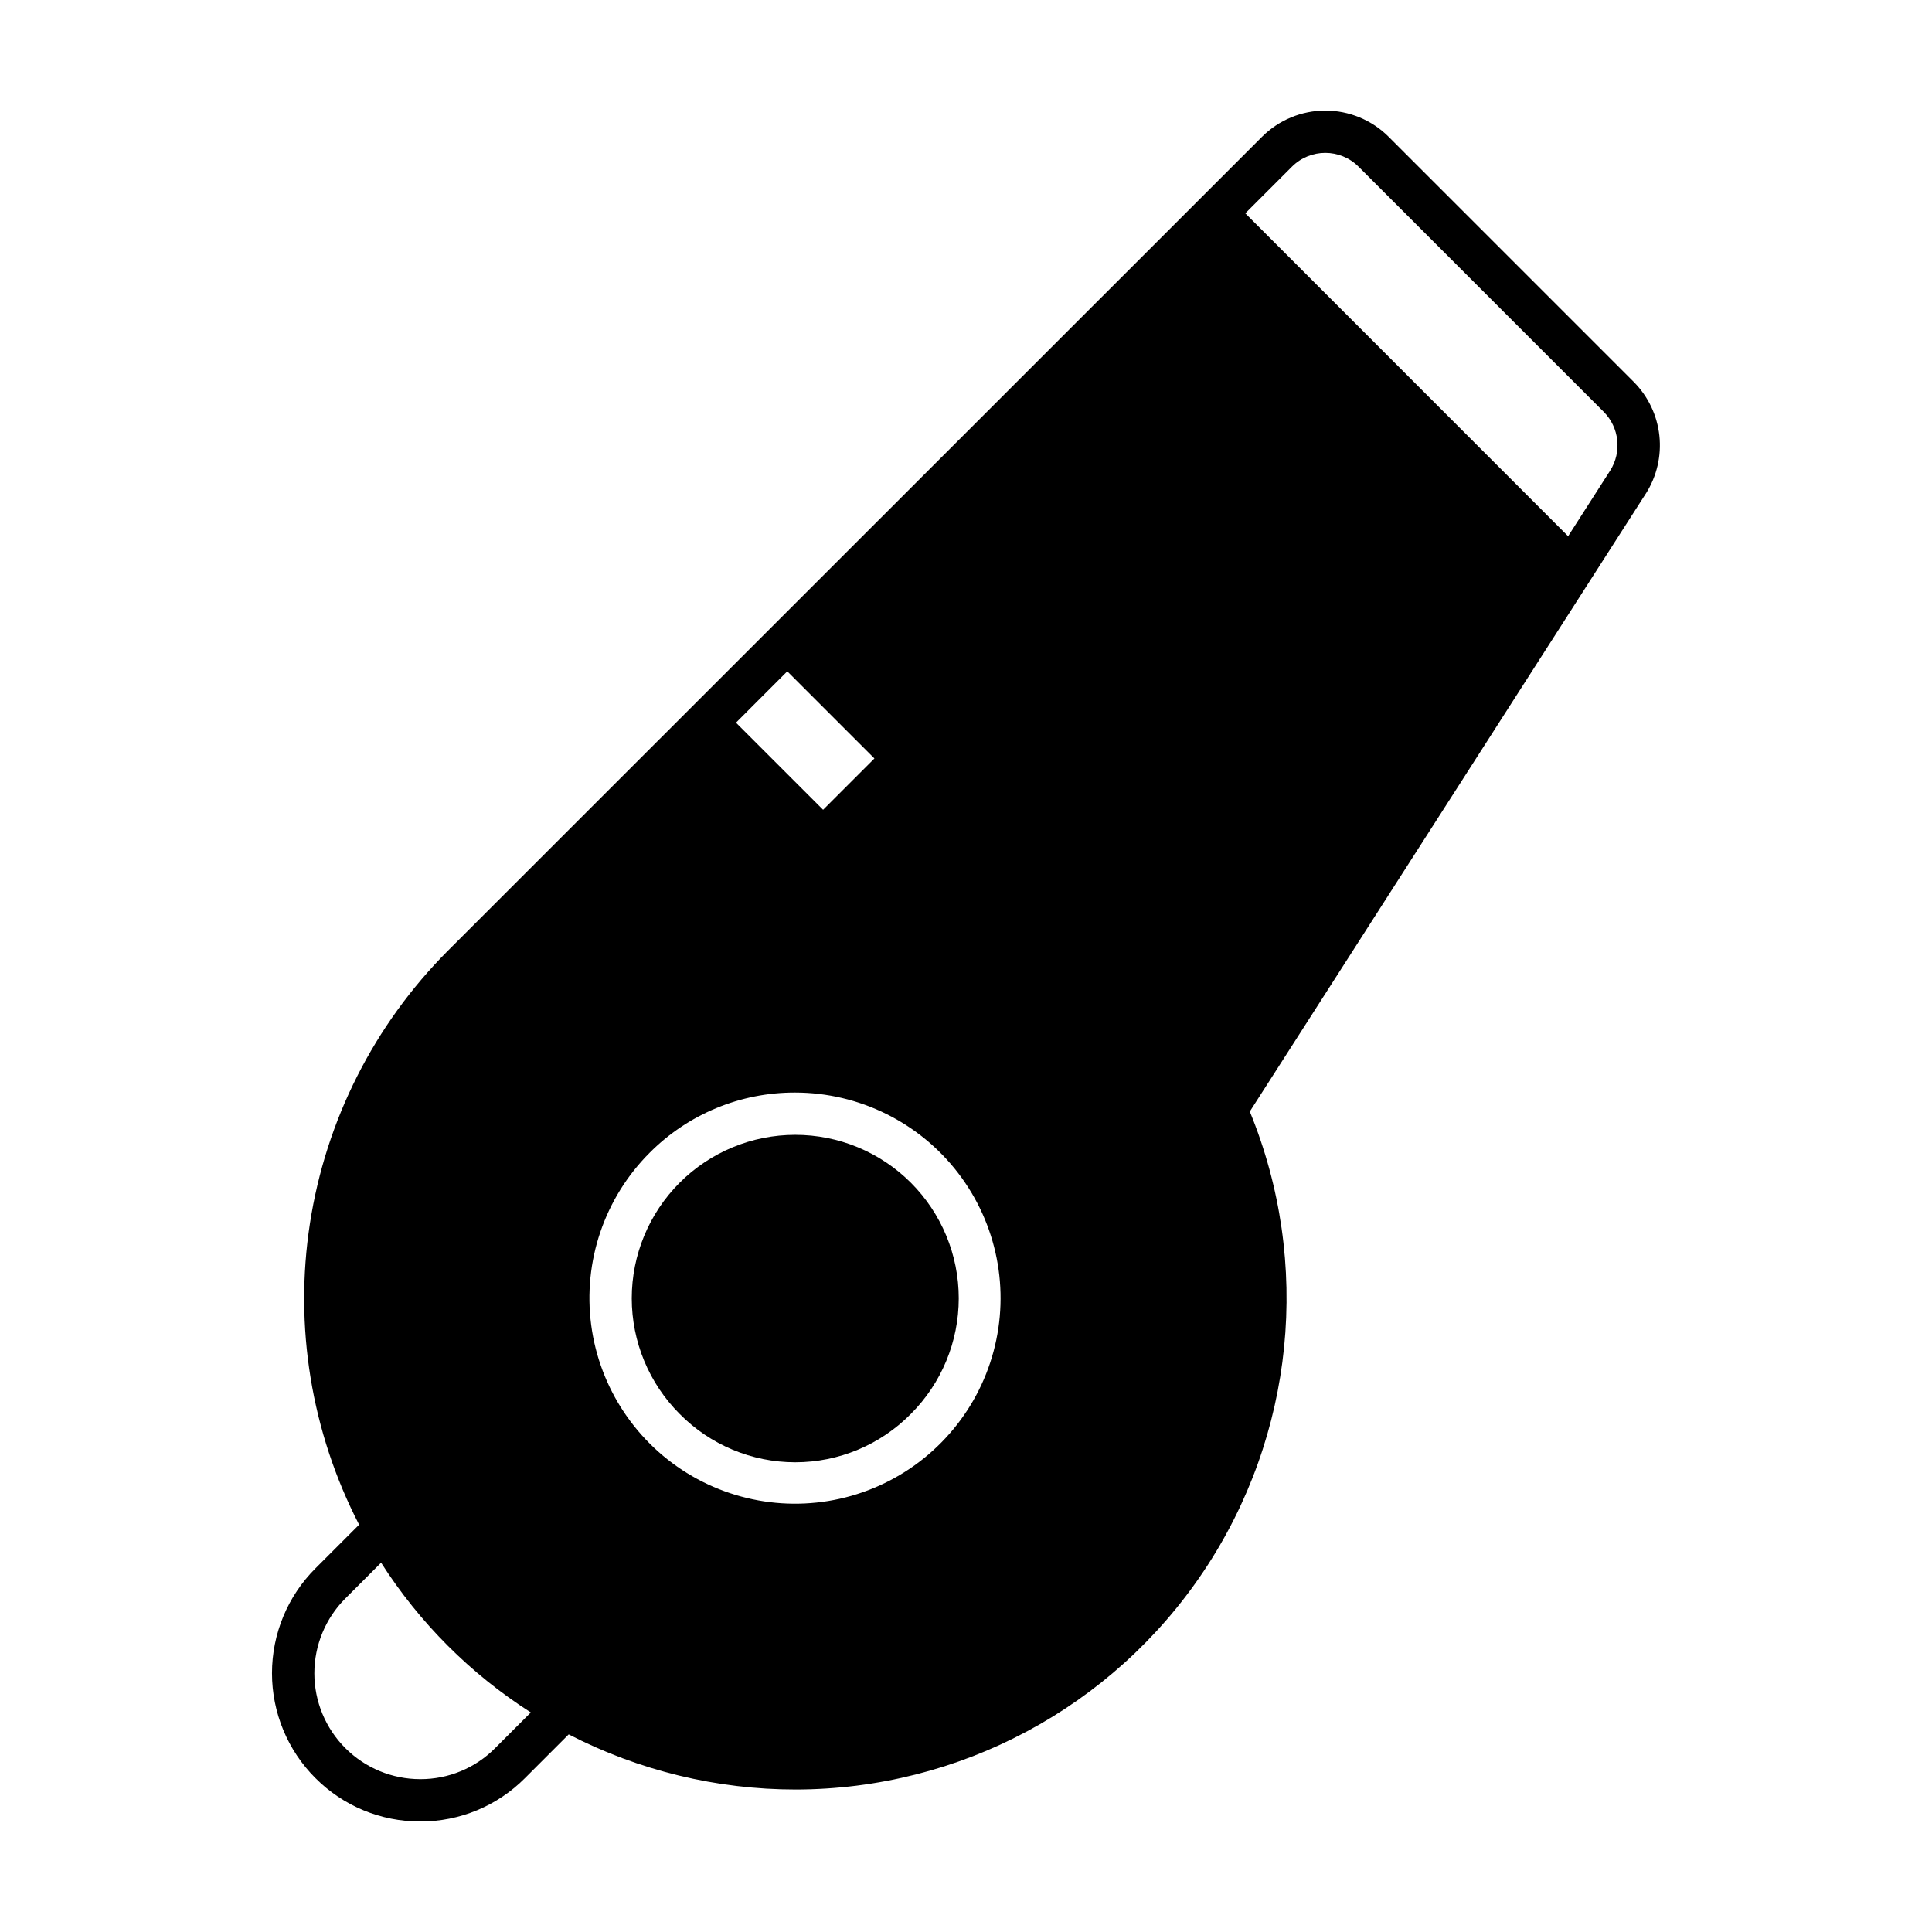
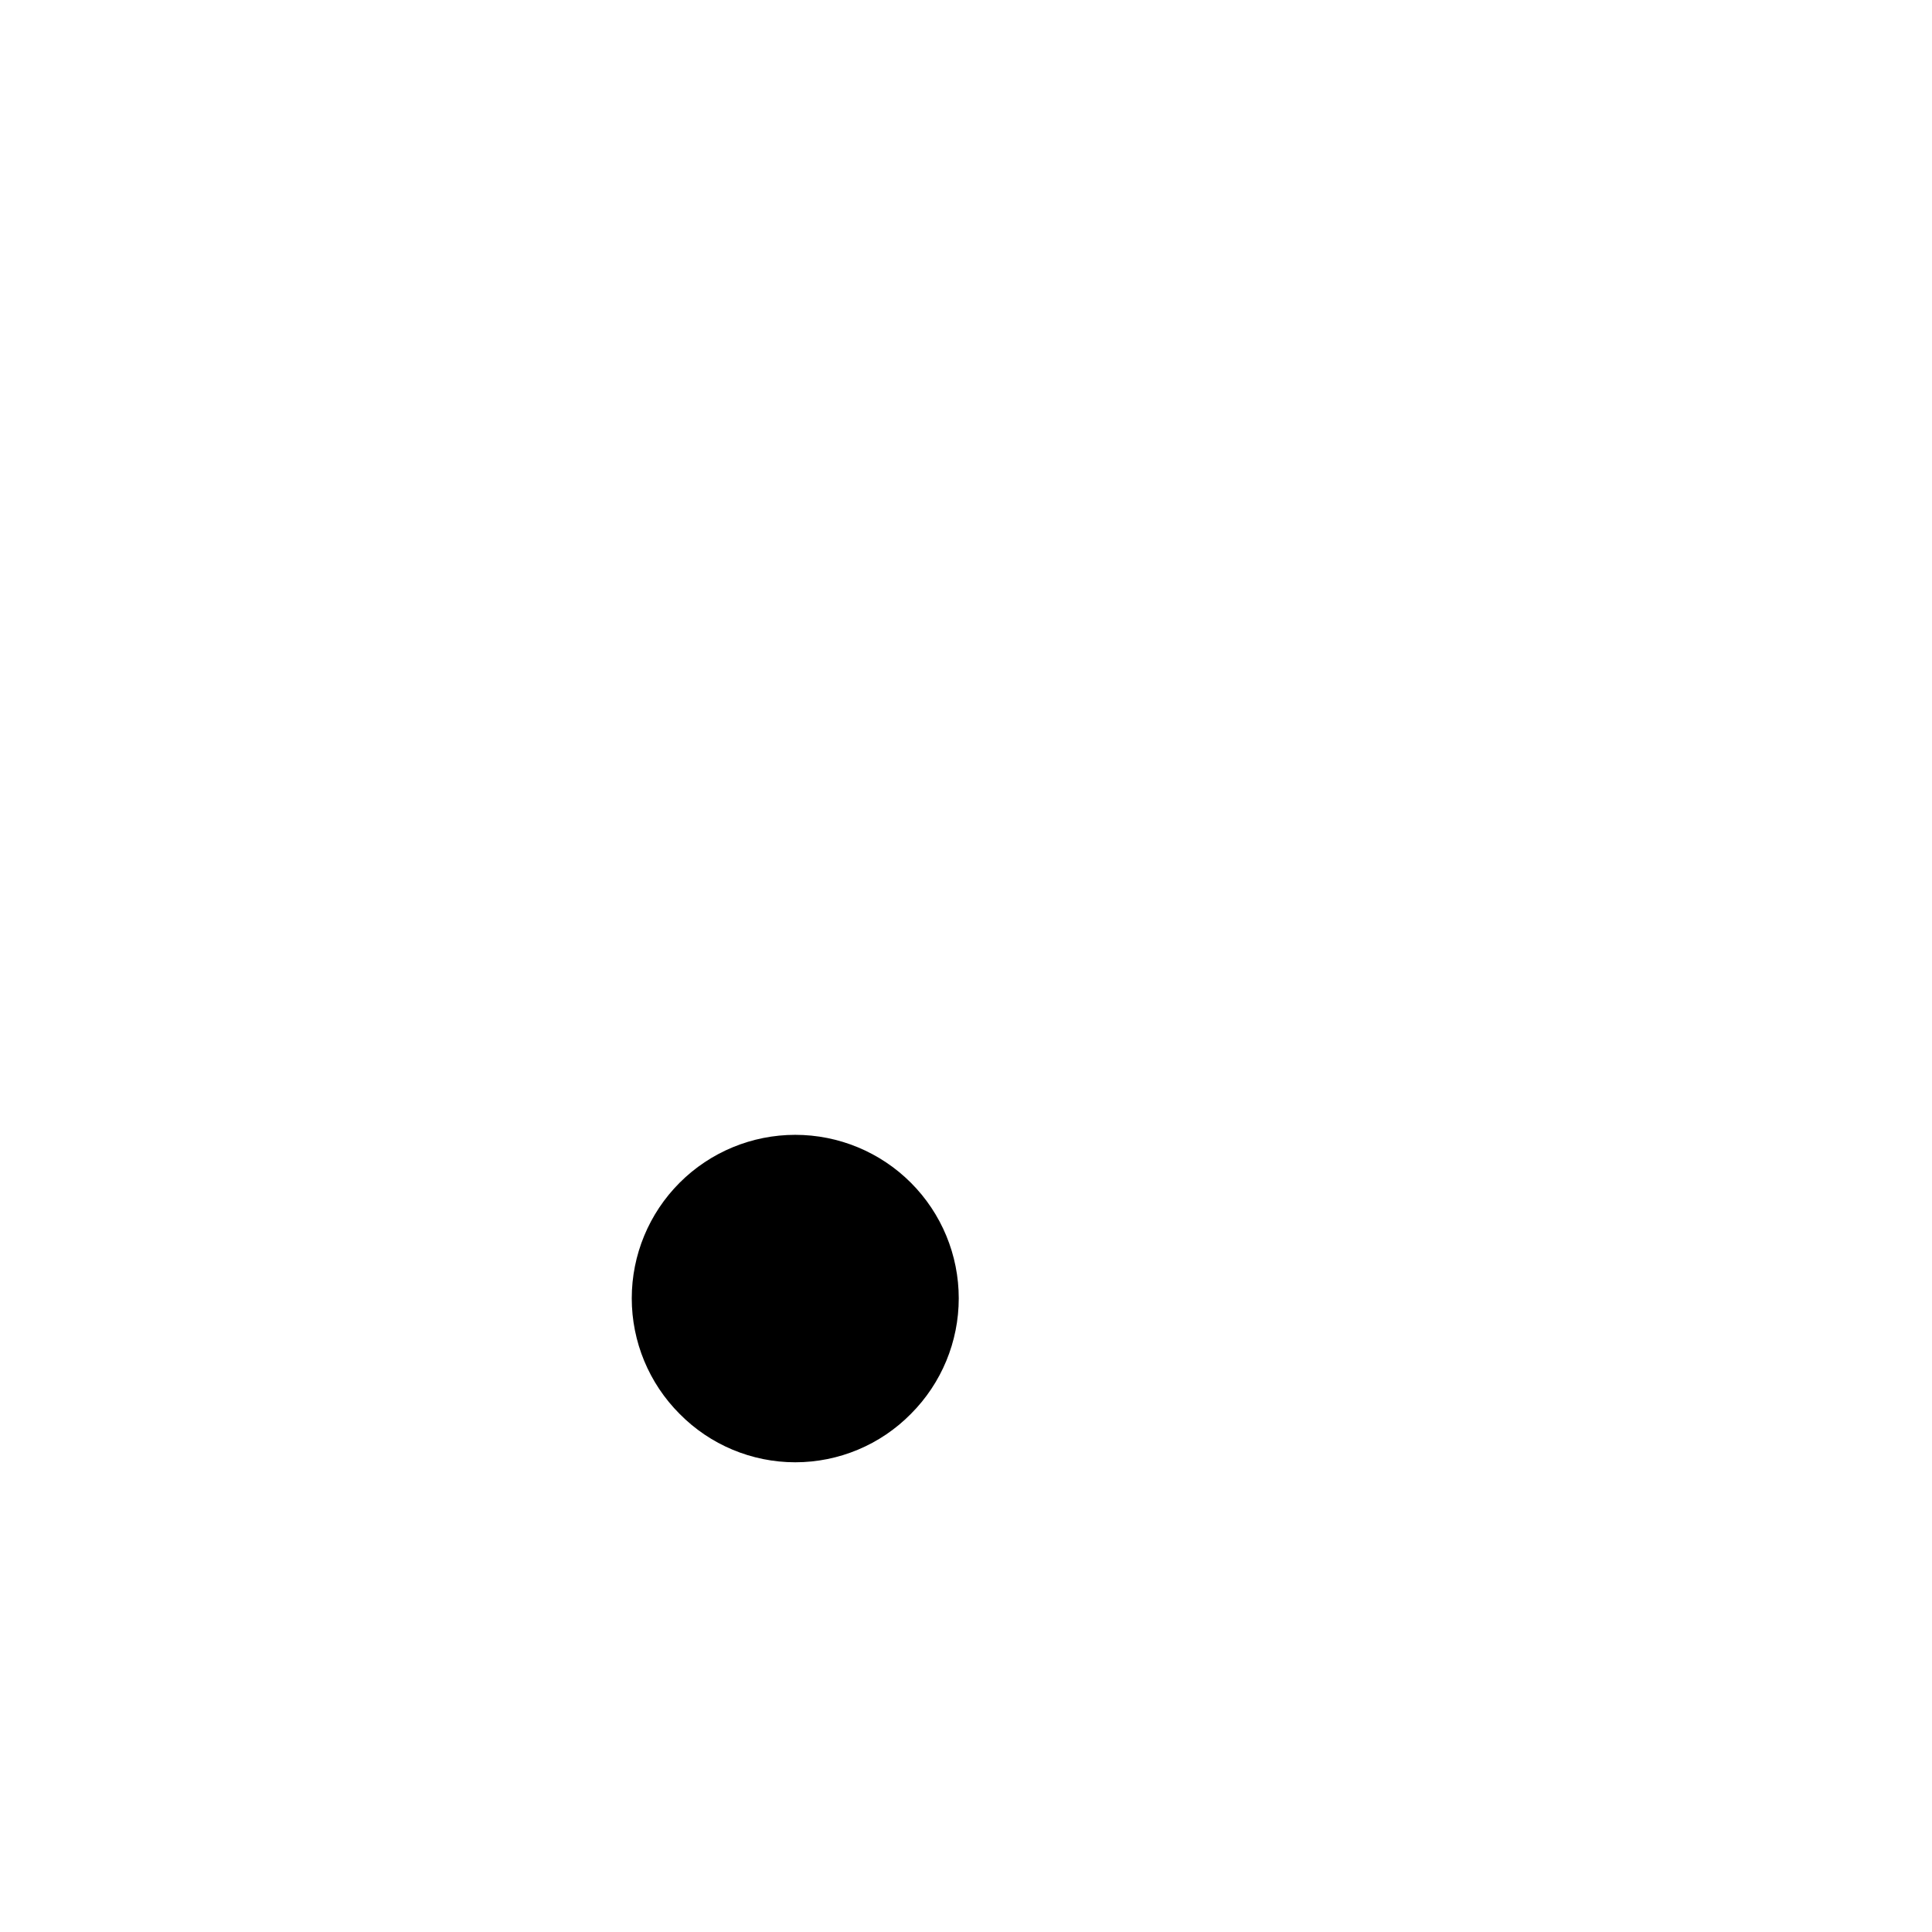
<svg xmlns="http://www.w3.org/2000/svg" fill="#000000" width="800px" height="800px" version="1.1" viewBox="144 144 512 512">
  <g>
-     <path d="m227.59 615.21c7.348 7.391 17.352 11.535 27.773 11.504h0.051c10.402 0.023 20.379-4.117 27.711-11.496l11.586-11.586c18.613 9.605 39.254 14.617 60.195 14.609 43.387-0.066 83.891-21.73 108.03-57.785 24.137-36.051 28.738-81.754 12.273-121.89l104.97-163.79 0.004 0.004c2.891-4.562 4.148-9.969 3.566-15.34-0.582-5.367-2.969-10.379-6.773-14.215l-64.992-64.992h0.004c-4.449-4.438-10.48-6.934-16.762-6.934-6.285 0-12.316 2.496-16.762 6.934l-215.79 215.74c-19.516 19.594-32.309 44.879-36.531 72.211-4.227 27.332 0.336 55.301 13.027 79.875l-11.586 11.586c-7.367 7.371-11.504 17.363-11.504 27.781 0 10.422 4.137 20.414 11.504 27.785zm258.8-427.05c4.875-4.863 12.762-4.863 17.633 0l64.992 64.992c4.125 4.156 4.828 10.613 1.695 15.562l-11.145 17.387-85.547-85.57zm-133.75 133.75 23.09 23.09-13.602 13.602-23.09-23.086zm-36.477 127.58v0.004c10.211-10.258 24.102-16.004 38.578-15.957 16.934 0.02 32.895 7.91 43.191 21.352 10.297 13.441 13.758 30.91 9.363 47.262-4.394 16.352-16.145 29.734-31.789 36.207-15.648 6.469-33.414 5.297-48.078-3.172-14.66-8.473-24.551-23.281-26.758-40.07s3.519-33.648 15.492-45.621zm-71.168 108.64c10.188 15.953 23.73 29.496 39.68 39.688l-9.473 9.465v0.004c-5.234 5.273-12.367 8.227-19.797 8.207h-0.035c-7.441 0-14.578-2.953-19.84-8.211-5.266-5.262-8.223-12.398-8.223-19.84 0-7.438 2.957-14.574 8.215-19.836z" />
    <path d="m385.39 518.7c8.125-8.125 12.688-19.145 12.688-30.637 0-11.488-4.566-22.508-12.691-30.633s-19.145-12.688-30.637-12.688c-11.488 0-22.512 4.562-30.637 12.688s-12.691 19.145-12.691 30.633c0 11.492 4.562 22.512 12.688 30.637 8.086 8.203 19.125 12.82 30.641 12.82 11.52 0 22.555-4.617 30.641-12.82z" />
  </g>
</svg>